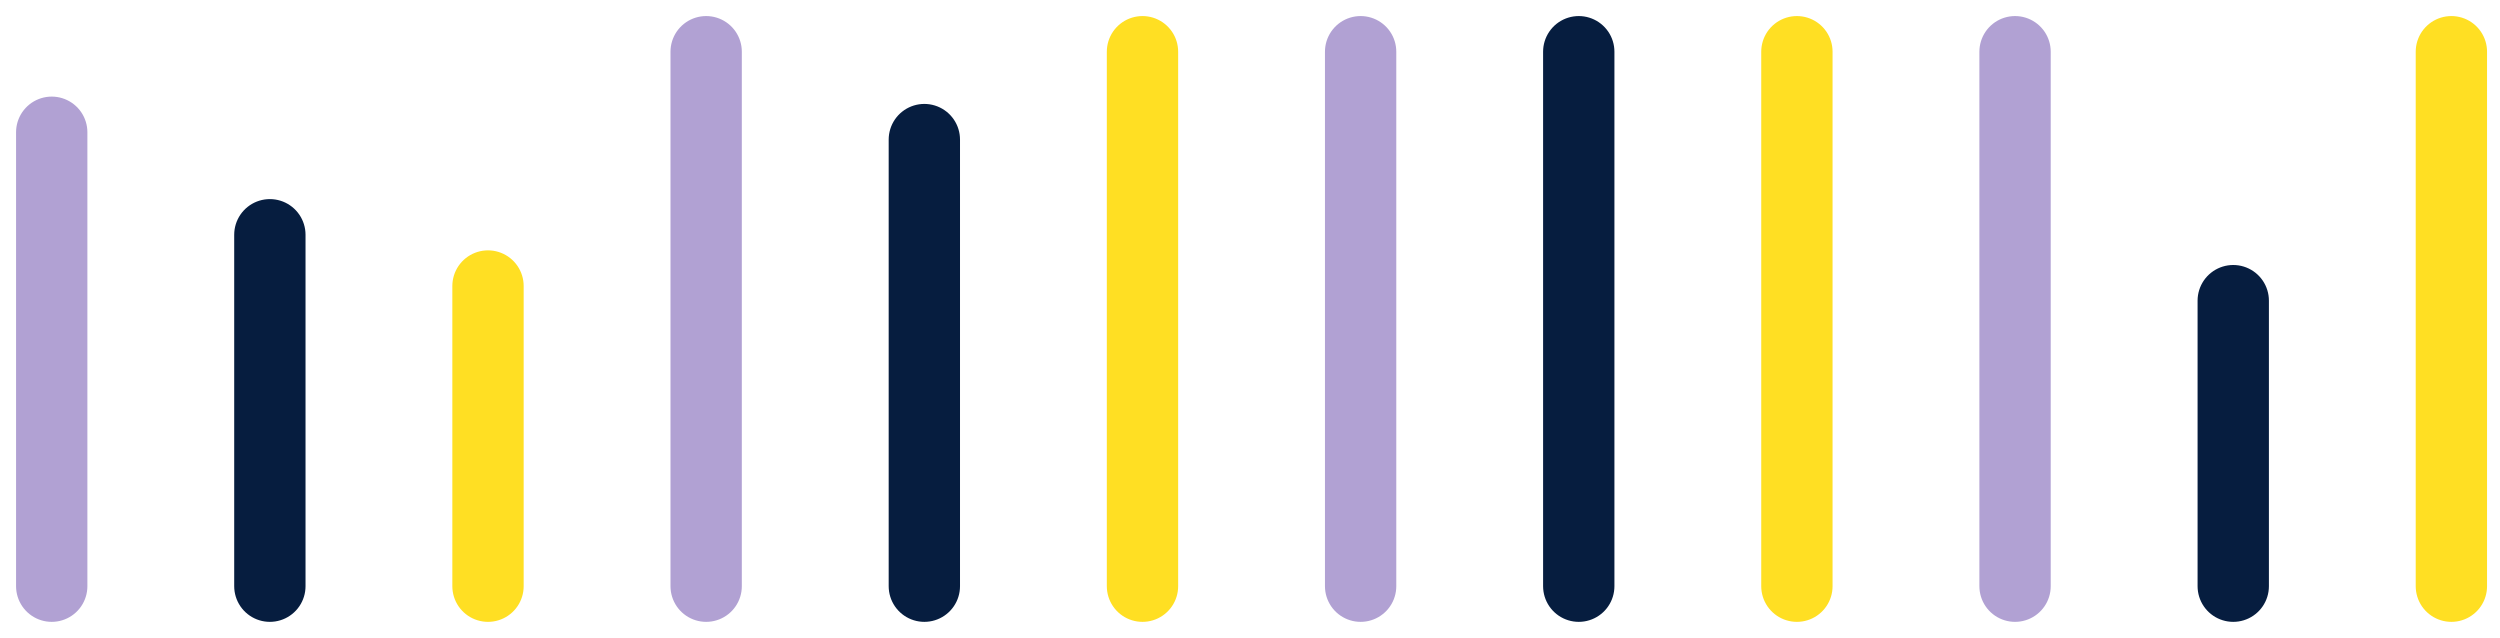
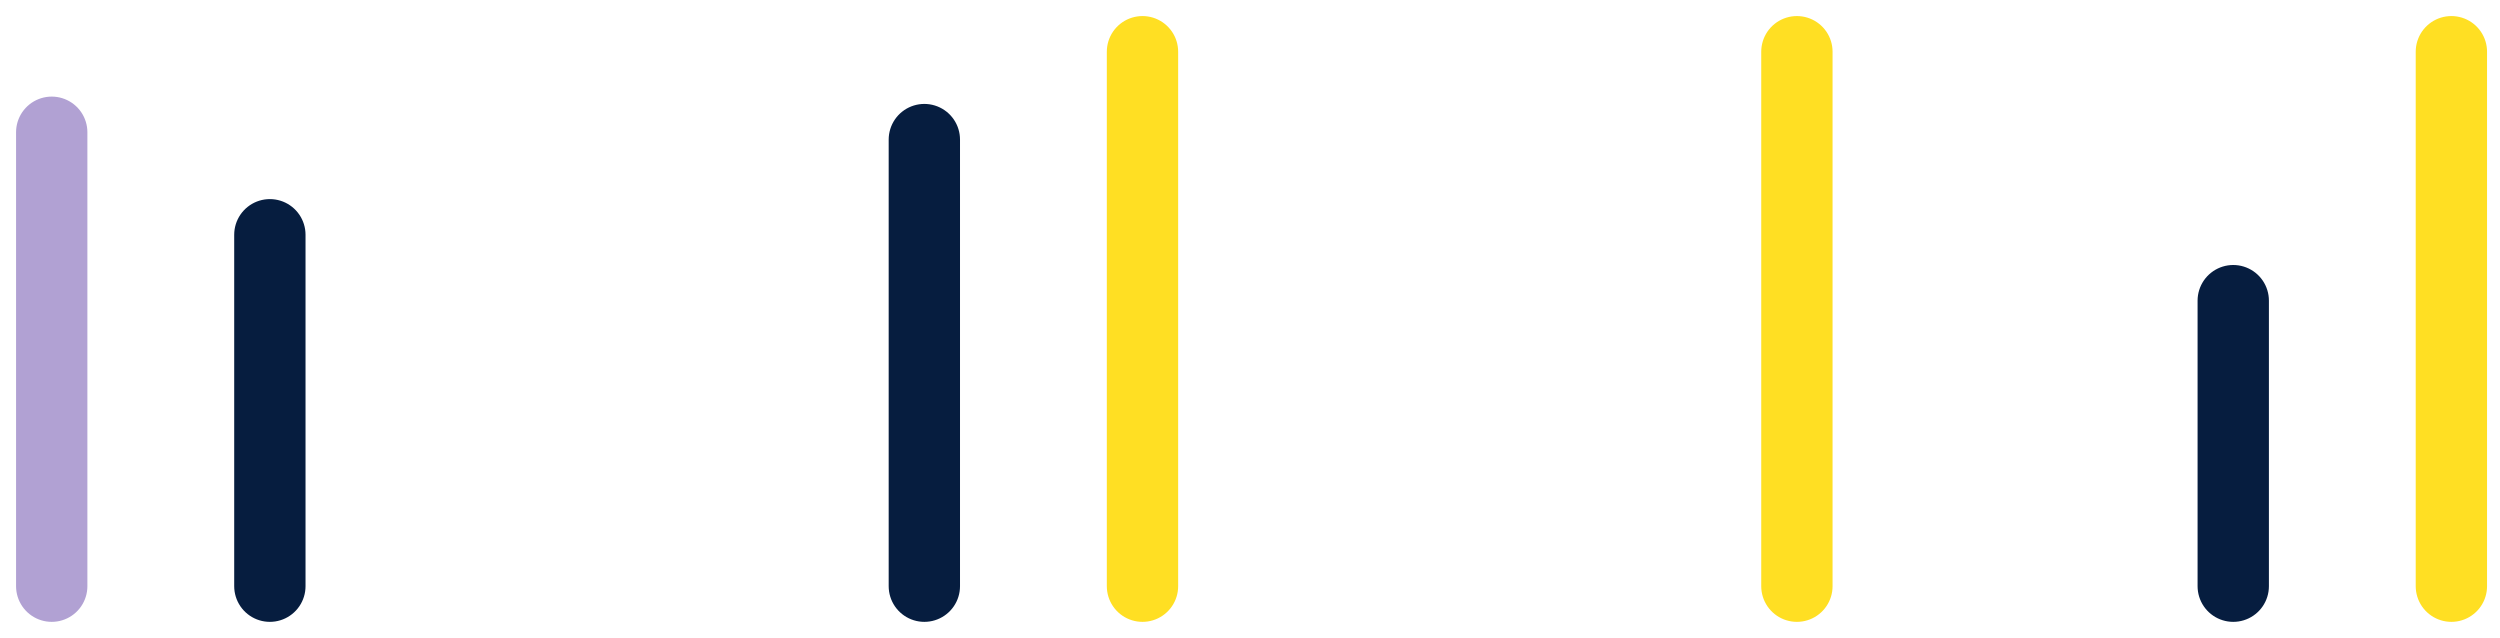
<svg xmlns="http://www.w3.org/2000/svg" width="145" height="37" viewBox="0 0 145 37" fill="none">
  <path d="M3 7.671L3 33.999" stroke="#B1A1D3" stroke-width="4.137" stroke-linecap="round" />
  <path d="M15.652 13.616L15.652 33.999" stroke="#061D3F" stroke-width="4.137" stroke-linecap="round" />
-   <path d="M28.304 16.589L28.304 33.999" stroke="#FFDF23" stroke-width="4.137" stroke-linecap="round" />
-   <path d="M40.957 3L40.957 33.999" stroke="#B1A1D3" stroke-width="4.137" stroke-linecap="round" />
  <path d="M53.612 8.096L53.612 33.999" stroke="#061D3F" stroke-width="4.137" stroke-linecap="round" />
  <path d="M66.264 3L66.264 33.999" stroke="#FFDF23" stroke-width="4.137" stroke-linecap="round" />
-   <path d="M78.916 3L78.916 33.999" stroke="#B1A1D3" stroke-width="4.137" stroke-linecap="round" />
-   <path d="M91.568 3L91.568 33.999" stroke="#061D3F" stroke-width="4.137" stroke-linecap="round" />
  <path d="M104.22 3L104.22 33.999" stroke="#FFDF23" stroke-width="4.137" stroke-linecap="round" />
-   <path d="M116.873 3L116.873 33.999" stroke="#B1A1D3" stroke-width="4.137" stroke-linecap="round" />
  <path d="M129.528 17.438L129.528 33.999" stroke="#061D3F" stroke-width="4.137" stroke-linecap="round" />
  <path d="M142.18 3L142.18 33.999" stroke="#FFDF23" stroke-width="4.137" stroke-linecap="round" />
</svg>